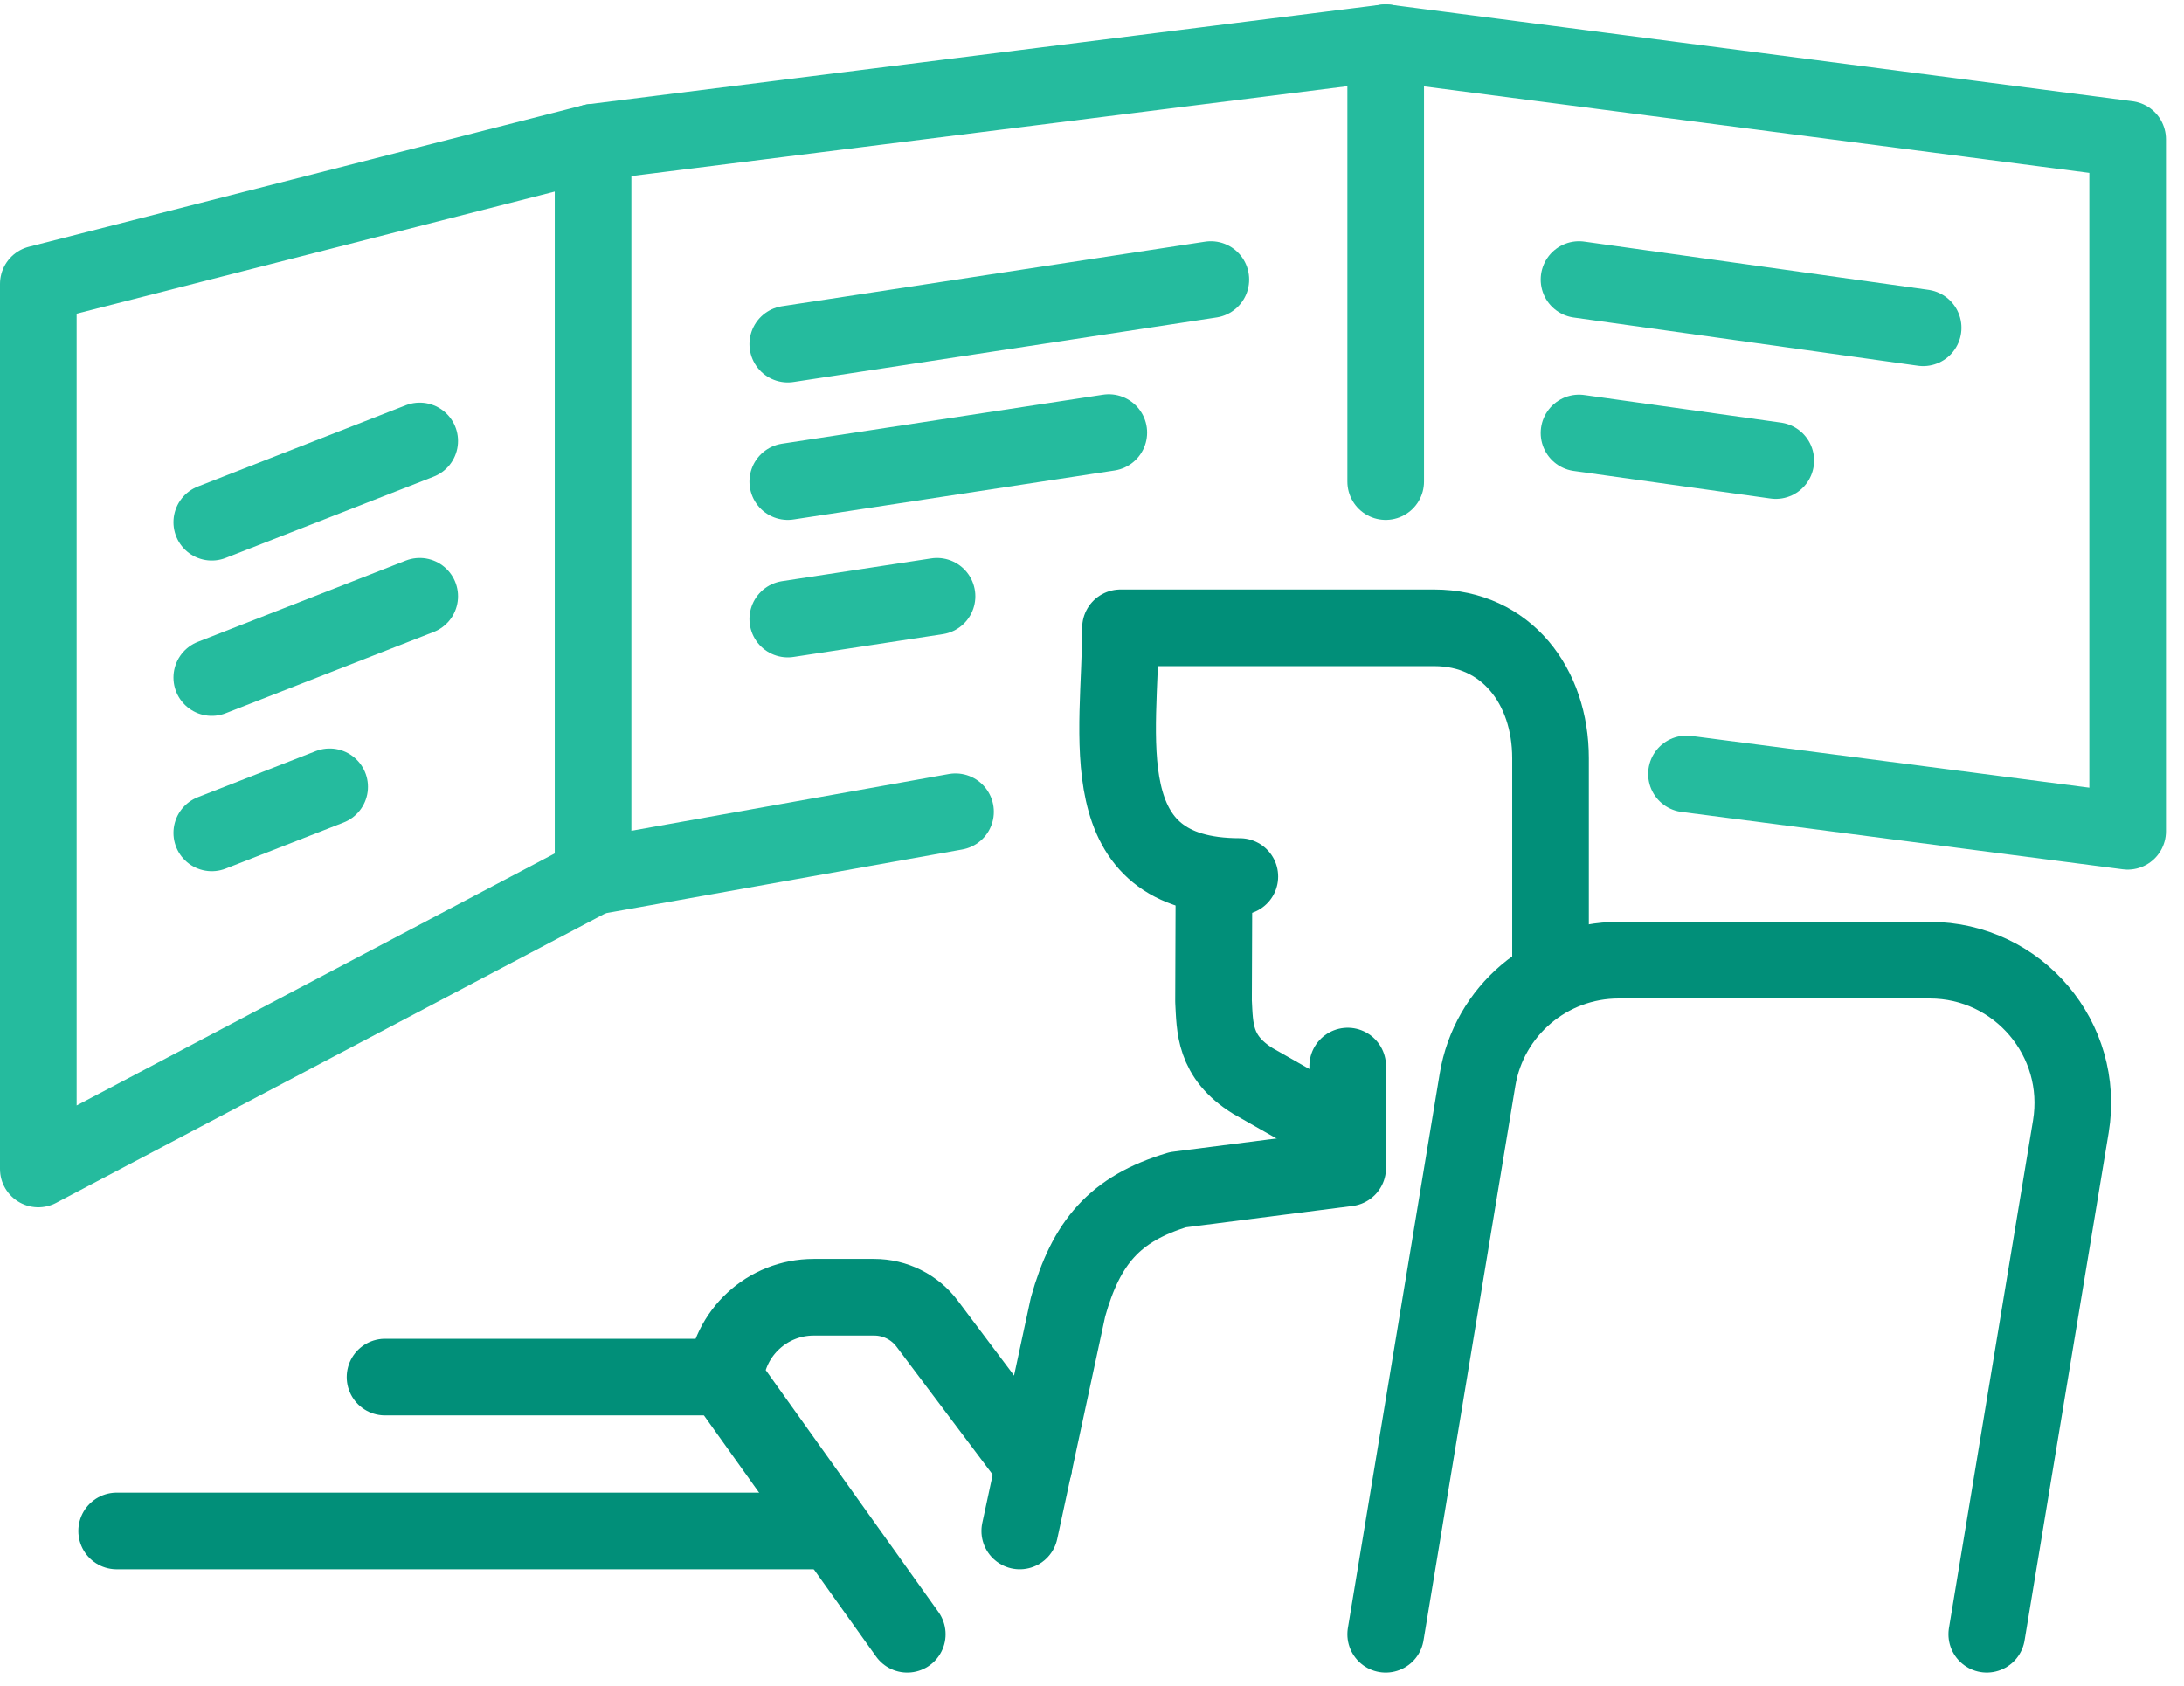
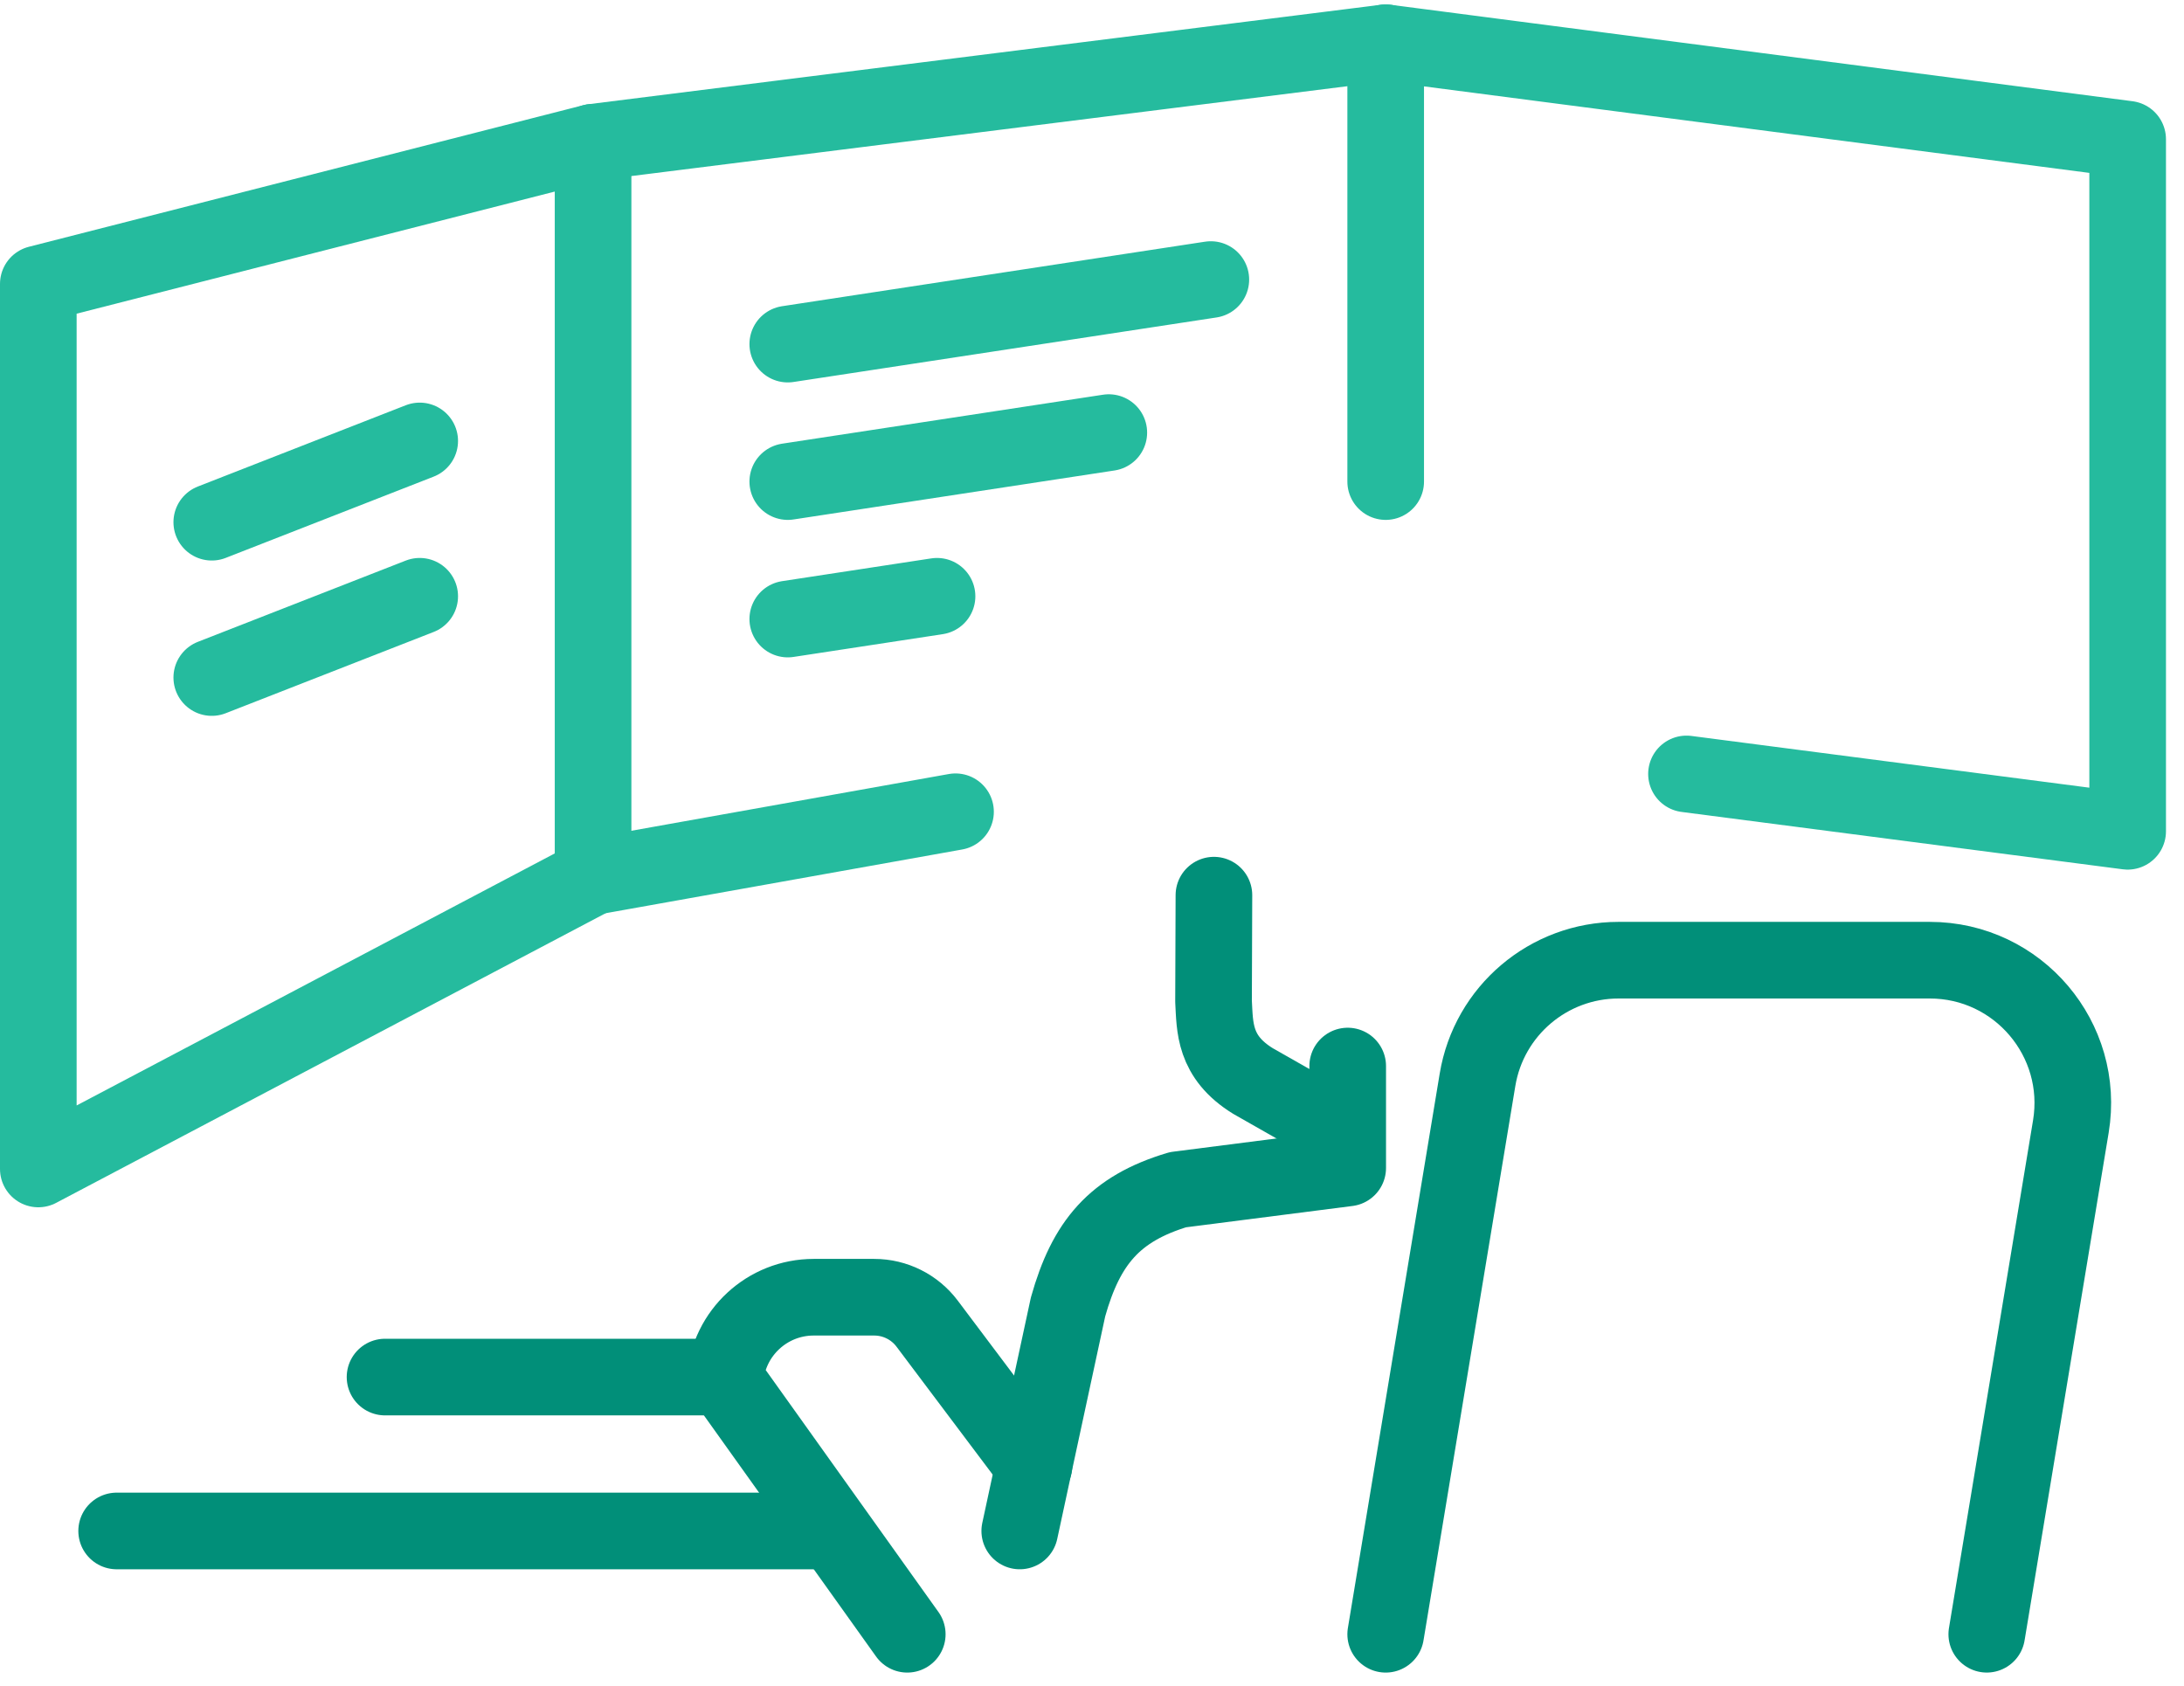
<svg xmlns="http://www.w3.org/2000/svg" width="114" height="88" viewBox="0 0 114 88" fill="none">
  <path d="M63.364 46.727L63.344 52.272C63.42 53.599 63.344 55.166 65.412 56.434L69.552 58.788" stroke="#018F79" stroke-width="4" stroke-miterlimit="10" stroke-linecap="round" stroke-linejoin="round" />
-   <path d="M80.934 50.121V39.578C80.934 35.819 78.626 32.771 74.866 32.771H58.487C58.487 38.382 56.804 45.754 64.717 45.754" stroke="#018F79" stroke-width="4" stroke-miterlimit="10" stroke-linecap="round" stroke-linejoin="round" />
  <path d="M70.347 55.647V60.967L61.484 62.102C58.173 63.097 56.692 64.867 55.749 68.222L53.229 79.915" stroke="#018F79" stroke-width="4" stroke-miterlimit="10" stroke-linecap="round" stroke-linejoin="round" />
  <path d="M72.33 85.307L77.123 56.365C77.719 52.763 80.835 50.121 84.486 50.121H100.731C105.34 50.121 108.847 54.257 108.094 58.804L103.705 85.306" stroke="#018F79" stroke-width="4" stroke-miterlimit="10" stroke-linecap="round" stroke-linejoin="round" />
  <path d="M47.357 85.307L37.849 71.989C38.038 69.576 40.051 67.714 42.472 67.714H45.632C46.718 67.714 47.741 68.225 48.394 69.093L53.97 76.51" stroke="#018F79" stroke-width="4" stroke-miterlimit="10" stroke-linecap="round" stroke-linejoin="round" />
  <path d="M37.095 71.882H20.098" stroke="#018F79" stroke-width="4" stroke-miterlimit="10" stroke-linecap="round" stroke-linejoin="round" />
  <path d="M43.072 79.915H6.089" stroke="#018F79" stroke-width="4" stroke-miterlimit="10" stroke-linecap="round" stroke-linejoin="round" />
  <path d="M30.957 45.754L2 61.019V14.82L30.957 7.425V45.754Z" stroke="#25BB9E" stroke-width="4" stroke-miterlimit="10" stroke-linecap="round" stroke-linejoin="round" />
  <path d="M72.33 25.138V2.232L111.059 7.268V43.393L88.031 40.399" stroke="#25BB9E" stroke-width="4" stroke-miterlimit="10" stroke-linecap="round" stroke-linejoin="round" />
  <path d="M30.961 7.425L72.336 2.232" stroke="#25BB9E" stroke-width="4" stroke-miterlimit="10" stroke-linecap="round" stroke-linejoin="round" />
  <path d="M49.876 42.373L30.961 45.754" stroke="#25BB9E" stroke-width="4" stroke-miterlimit="10" stroke-linecap="round" stroke-linejoin="round" />
  <path d="M11.054 27.259L21.908 23.017" stroke="#25BB9E" stroke-width="4" stroke-miterlimit="10" stroke-linecap="round" stroke-linejoin="round" />
  <path d="M11.054 35.367L21.908 31.125" stroke="#25BB9E" stroke-width="4" stroke-miterlimit="10" stroke-linecap="round" stroke-linejoin="round" />
-   <path d="M11.054 43.476L17.207 41.071" stroke="#25BB9E" stroke-width="4" stroke-miterlimit="10" stroke-linecap="round" stroke-linejoin="round" />
  <path d="M41.12 17.962L63.203 14.593" stroke="#25BB9E" stroke-width="4" stroke-miterlimit="10" stroke-linecap="round" stroke-linejoin="round" />
  <path d="M41.12 25.138L57.877 22.581" stroke="#25BB9E" stroke-width="4" stroke-miterlimit="10" stroke-linecap="round" stroke-linejoin="round" />
  <path d="M41.12 32.314L48.911 31.125" stroke="#25BB9E" stroke-width="4" stroke-miterlimit="10" stroke-linecap="round" stroke-linejoin="round" />
-   <path d="M82.421 14.593L100.384 17.11" stroke="#25BB9E" stroke-width="4" stroke-miterlimit="10" stroke-linecap="round" stroke-linejoin="round" />
-   <path d="M82.421 22.601L92.691 24.041" stroke="#25BB9E" stroke-width="4" stroke-miterlimit="10" stroke-linecap="round" stroke-linejoin="round" />
</svg>